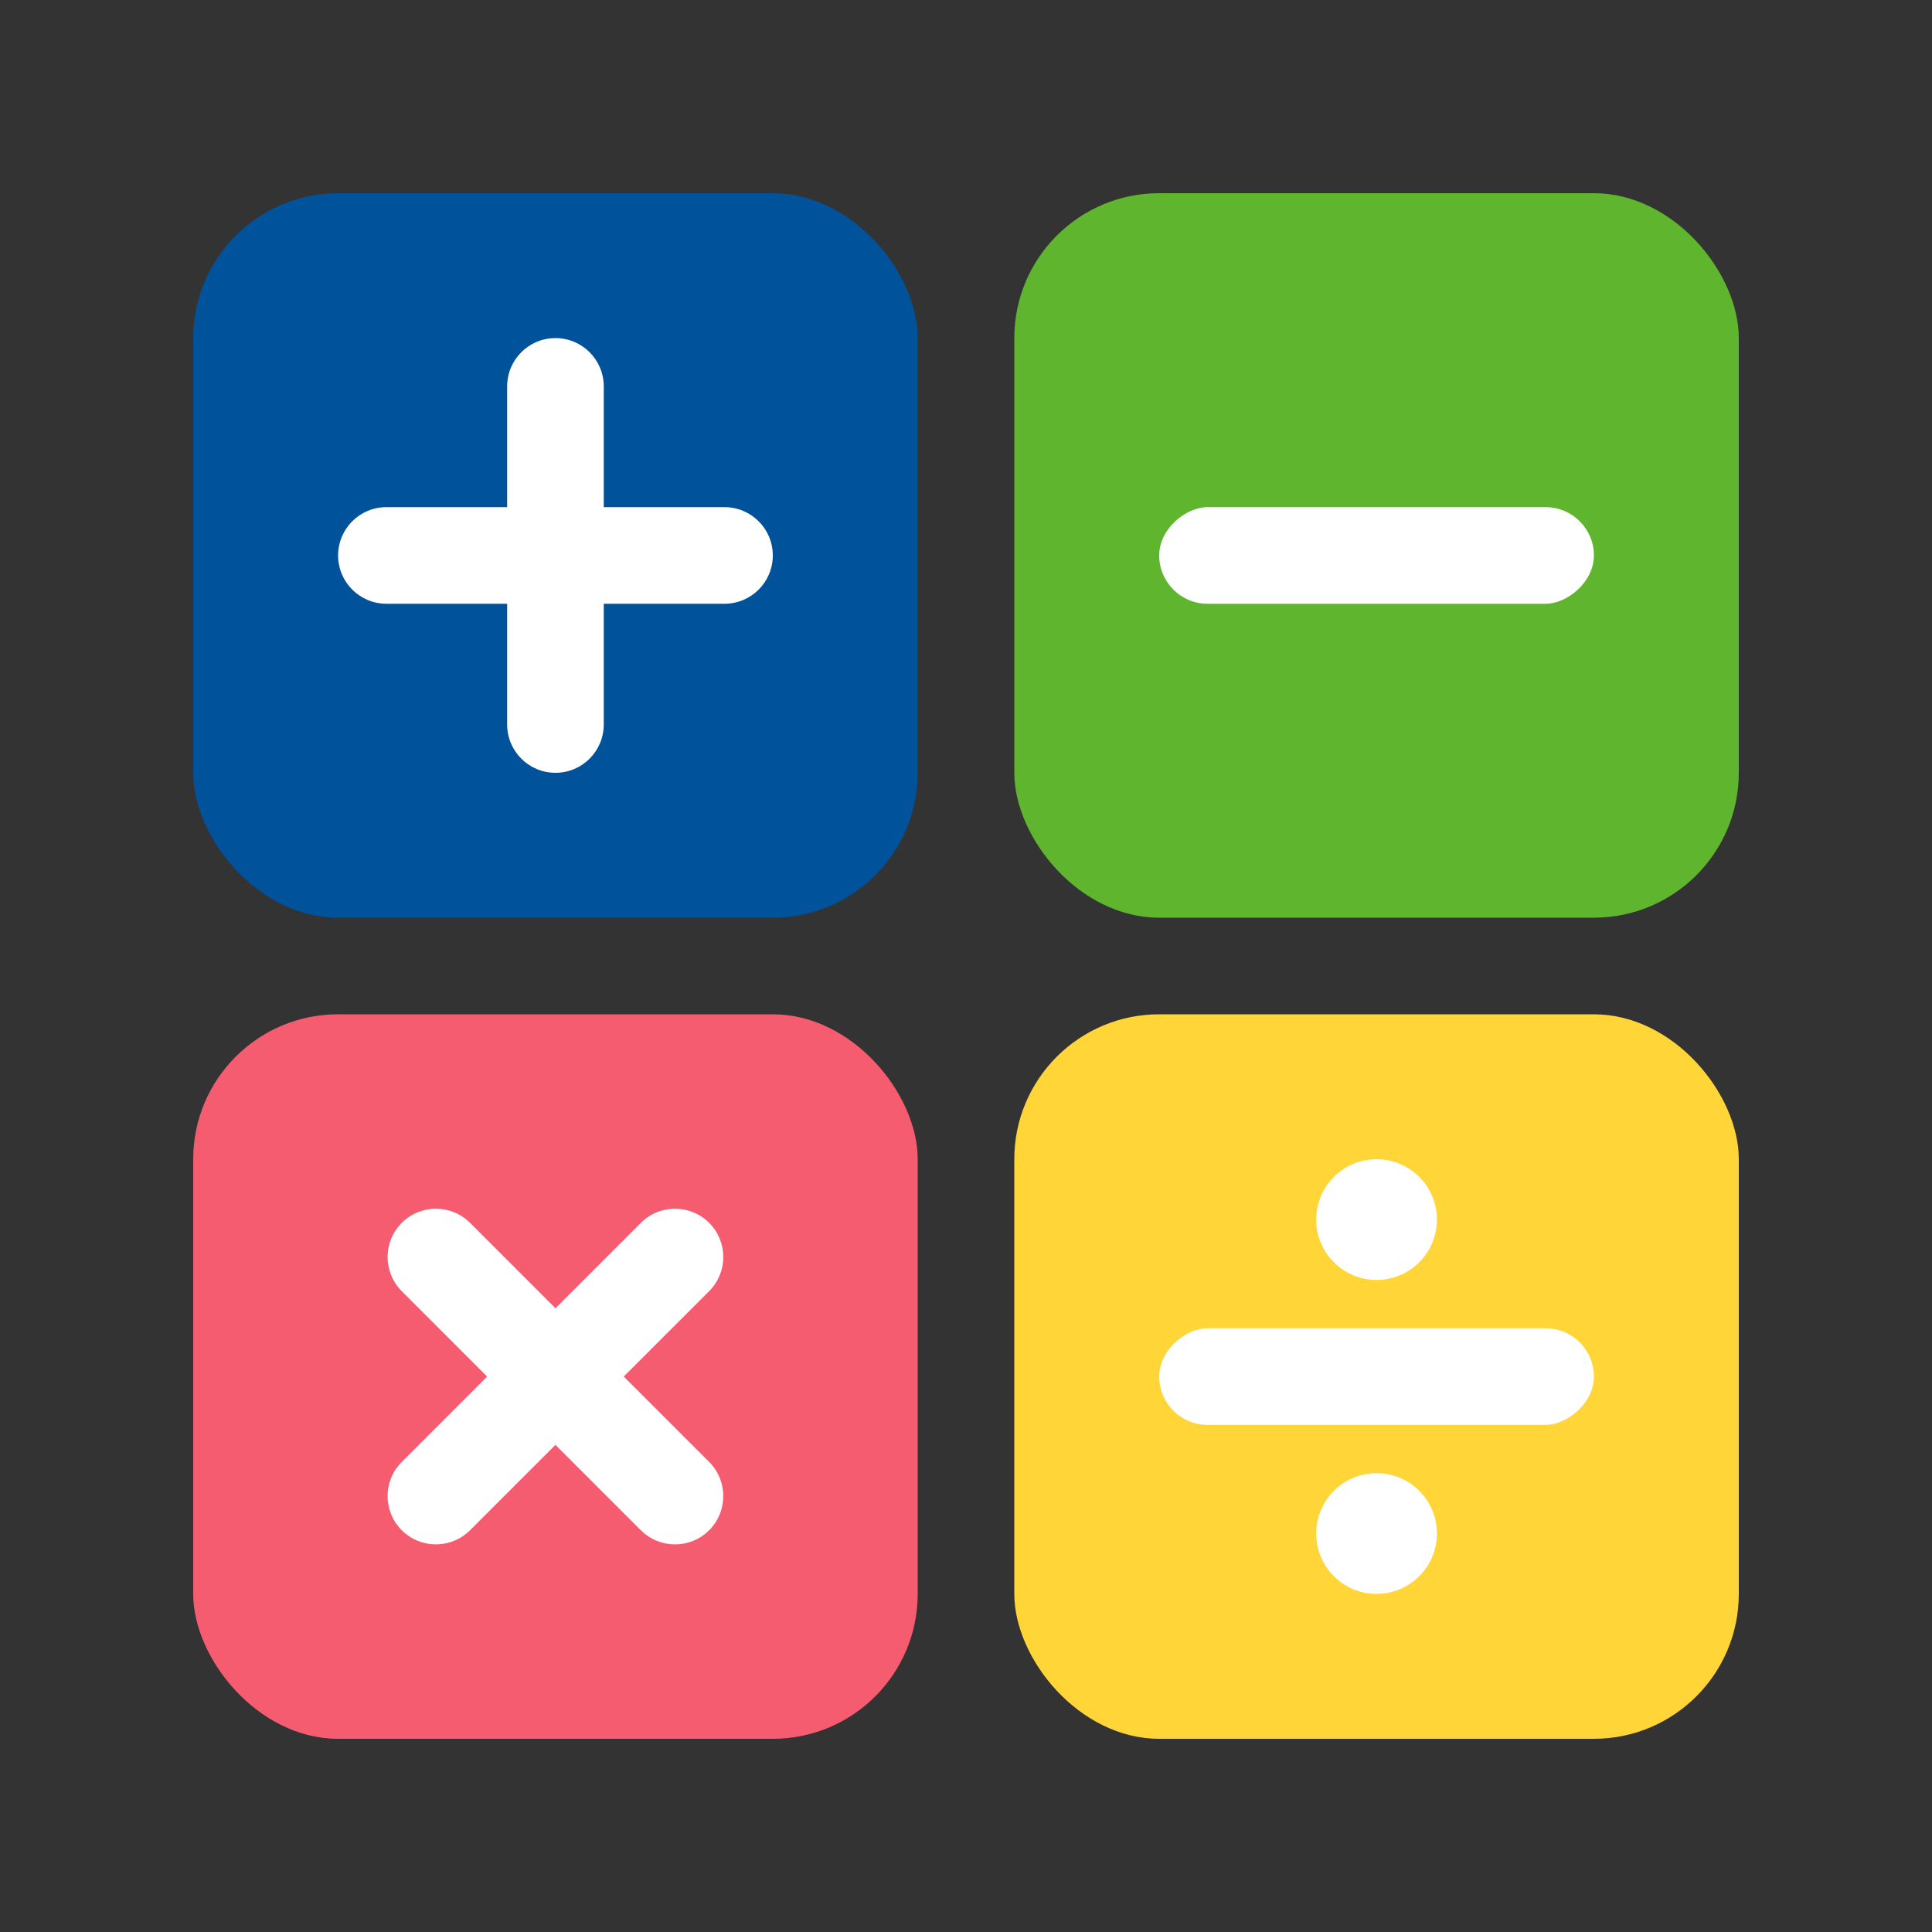
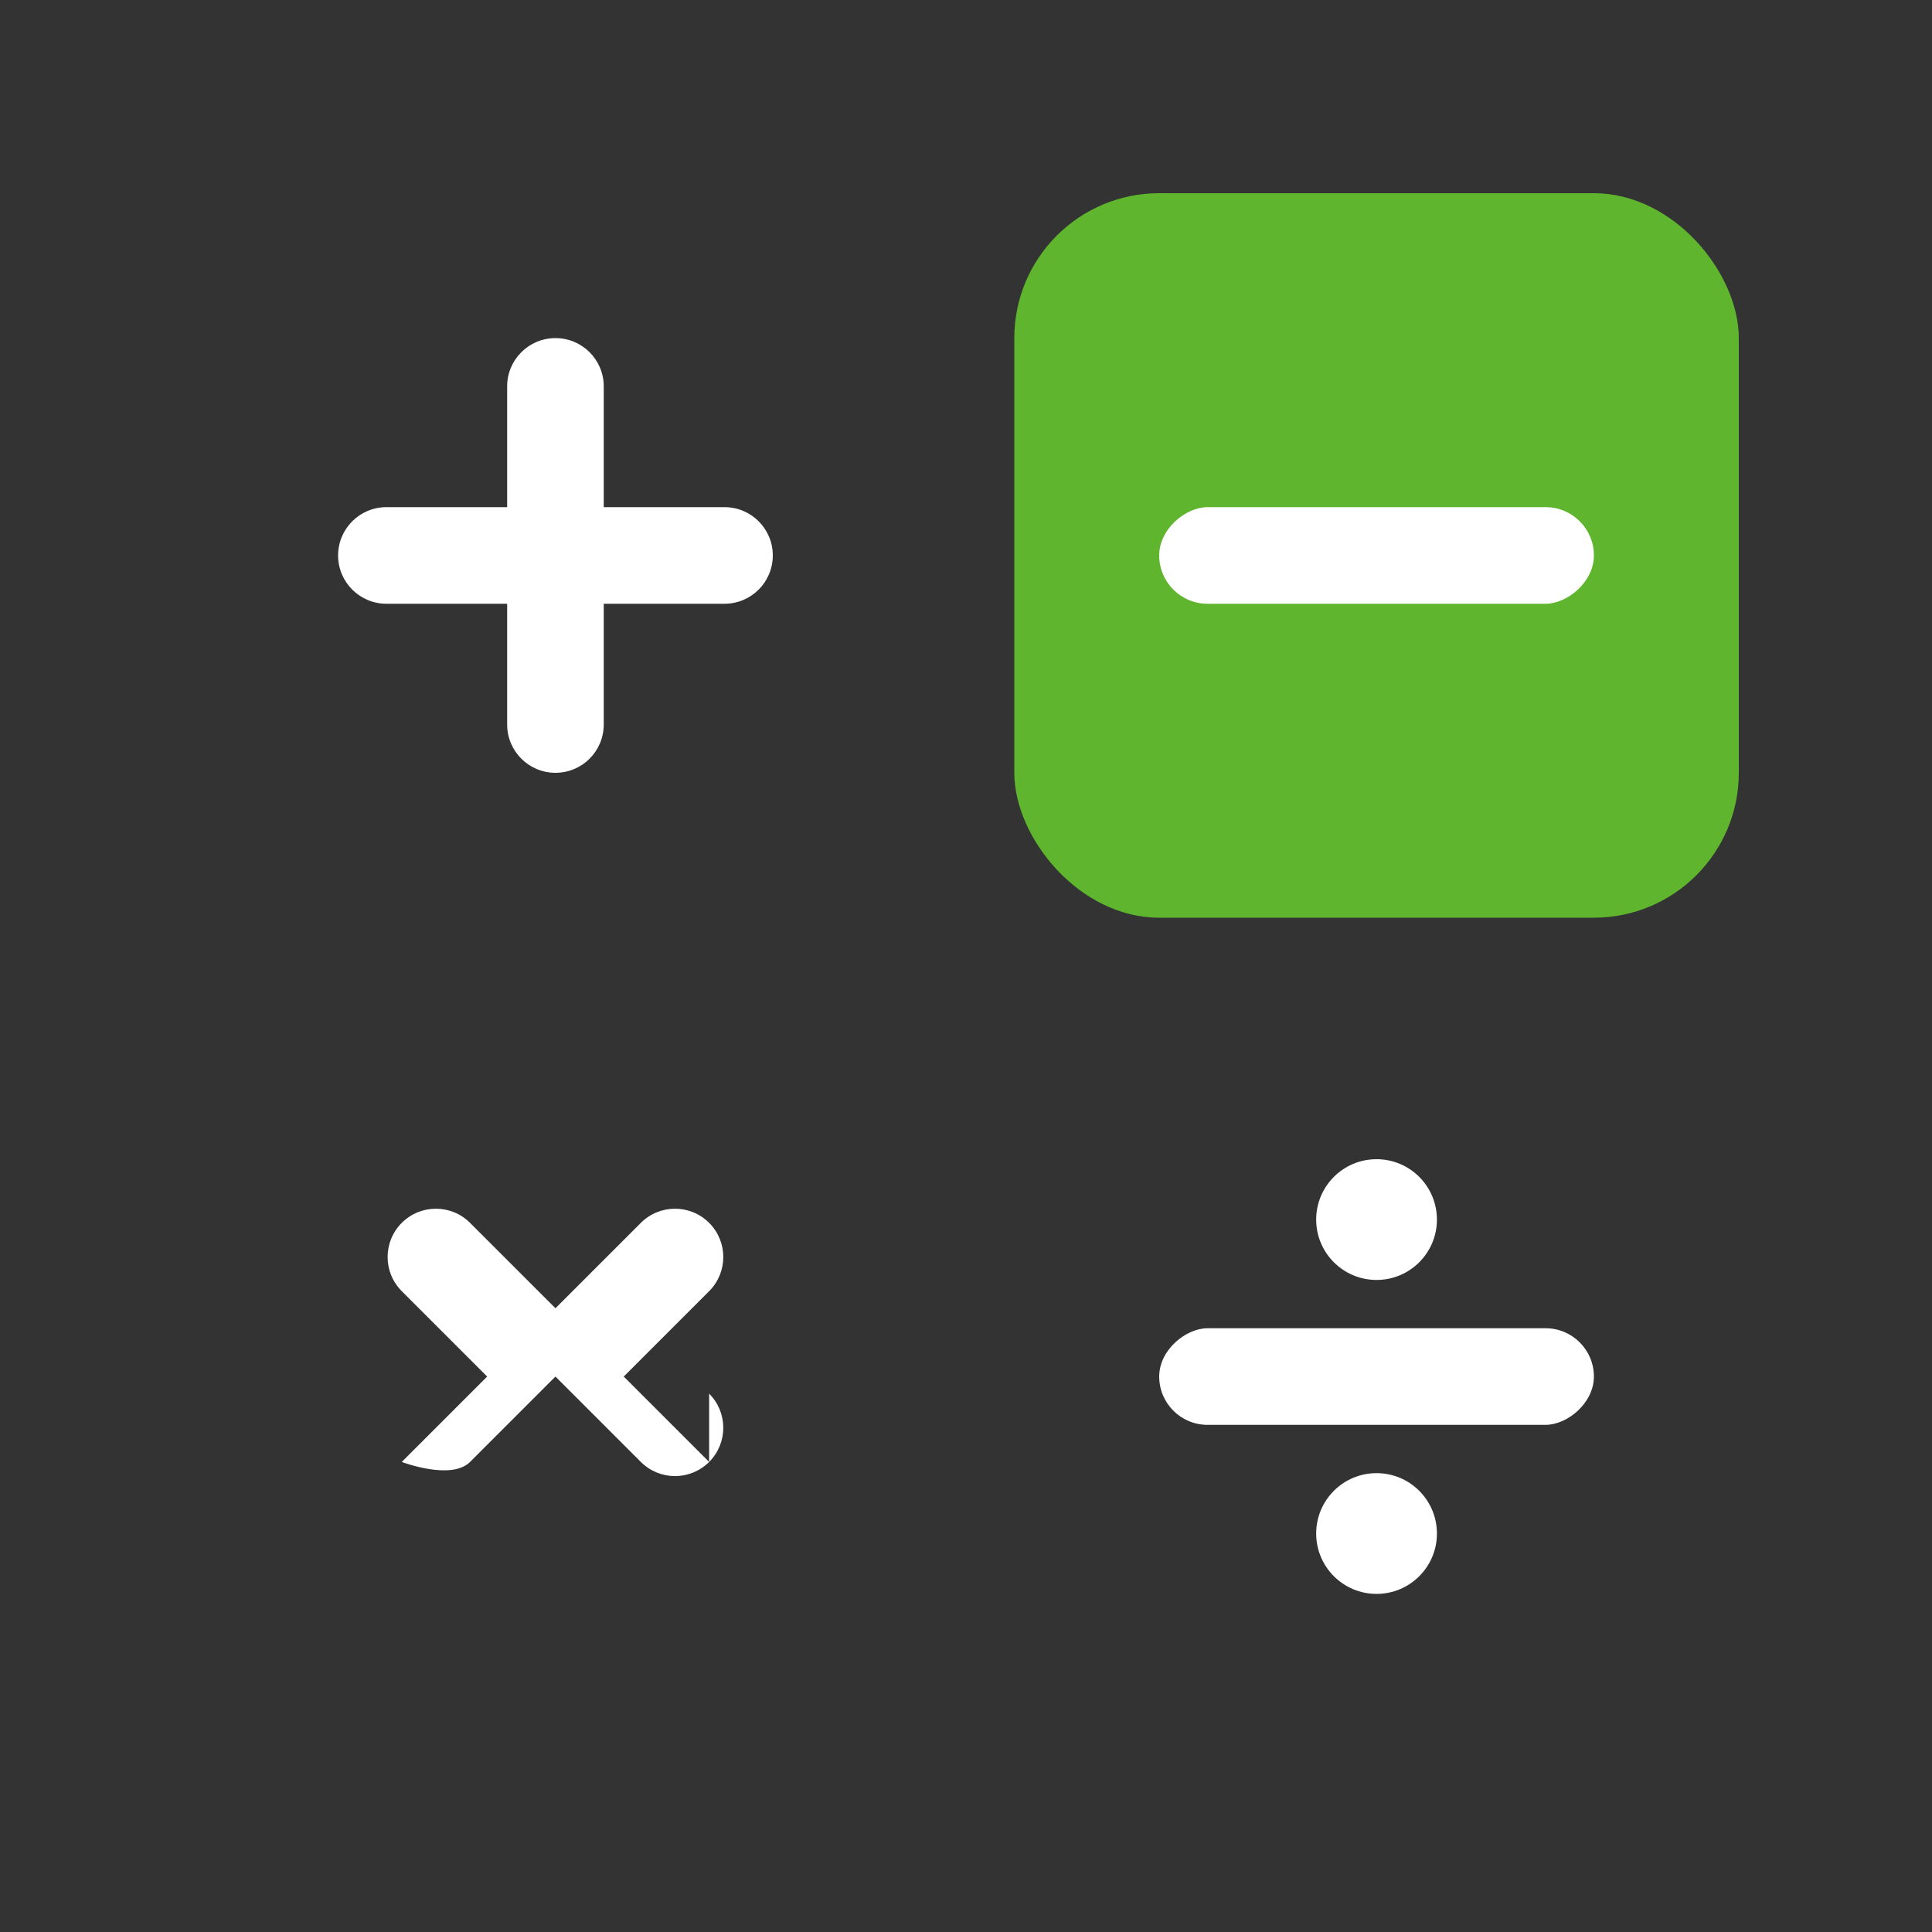
<svg xmlns="http://www.w3.org/2000/svg" id="_레이어_1" width="80" height="80" viewBox="0 0 80 80">
  <rect x="0" y="0" width="80" height="80" fill="#333333" stroke="none" />
  <defs>
    <style>.cls-1{fill:#ffd538;}.cls-1,.cls-2,.cls-3,.cls-4,.cls-5,.cls-6{stroke-width:0px;}.cls-2{fill:none;}.cls-3{fill:#fff;}.cls-4{fill:#5fb52d;}.cls-5{fill:#00529b;}.cls-6{fill:#f65c70;}</style>
  </defs>
-   <rect class="cls-5" x="8" y="8" width="30" height="30" rx="6" ry="6" />
  <rect class="cls-4" x="42" y="8" width="30" height="30" rx="6" ry="6" />
  <rect class="cls-3" x="55" y="14" width="4" height="18" rx="2" ry="2" transform="translate(80 -34) rotate(90)" />
-   <rect class="cls-6" x="8" y="42" width="30" height="30" rx="6" ry="6" />
  <path class="cls-3" d="M30,21h-5v-5c0-1.105-.895-2-2-2s-2,.895-2,2v5h-5c-1.105,0-2,.895-2,2s.895,2,2,2h5v5c0,1.105.895,2,2,2s2-.895,2-2v-5h5c1.105,0,2-.895,2-2s-.895-2-2-2Z" />
-   <path class="cls-3" d="M29.364,60.536l-3.536-3.536,3.536-3.536c.781-.781.781-2.047,0-2.828s-2.047-.781-2.828,0l-3.536,3.536-3.536-3.536c-.781-.781-2.047-.781-2.828,0s-.781,2.047,0,2.828l3.536,3.536-3.536,3.536c-.781.781-.781,2.047,0,2.828s2.047.781,2.828,0l3.536-3.536,3.536,3.536c.781.781,2.047.781,2.828,0s.781-2.047,0-2.828Z" />
-   <rect class="cls-1" x="42" y="42" width="30" height="30" rx="6" ry="6" />
+   <path class="cls-3" d="M29.364,60.536l-3.536-3.536,3.536-3.536c.781-.781.781-2.047,0-2.828s-2.047-.781-2.828,0l-3.536,3.536-3.536-3.536c-.781-.781-2.047-.781-2.828,0s-.781,2.047,0,2.828l3.536,3.536-3.536,3.536s2.047.781,2.828,0l3.536-3.536,3.536,3.536c.781.781,2.047.781,2.828,0s.781-2.047,0-2.828Z" />
  <rect class="cls-3" x="55" y="48" width="4" height="18" rx="2" ry="2" transform="translate(114 0) rotate(90)" />
  <circle class="cls-3" cx="57" cy="50.5" r="2.5" />
  <circle class="cls-3" cx="57" cy="63.5" r="2.5" />
  <rect class="cls-2" width="80" height="80" />
</svg>